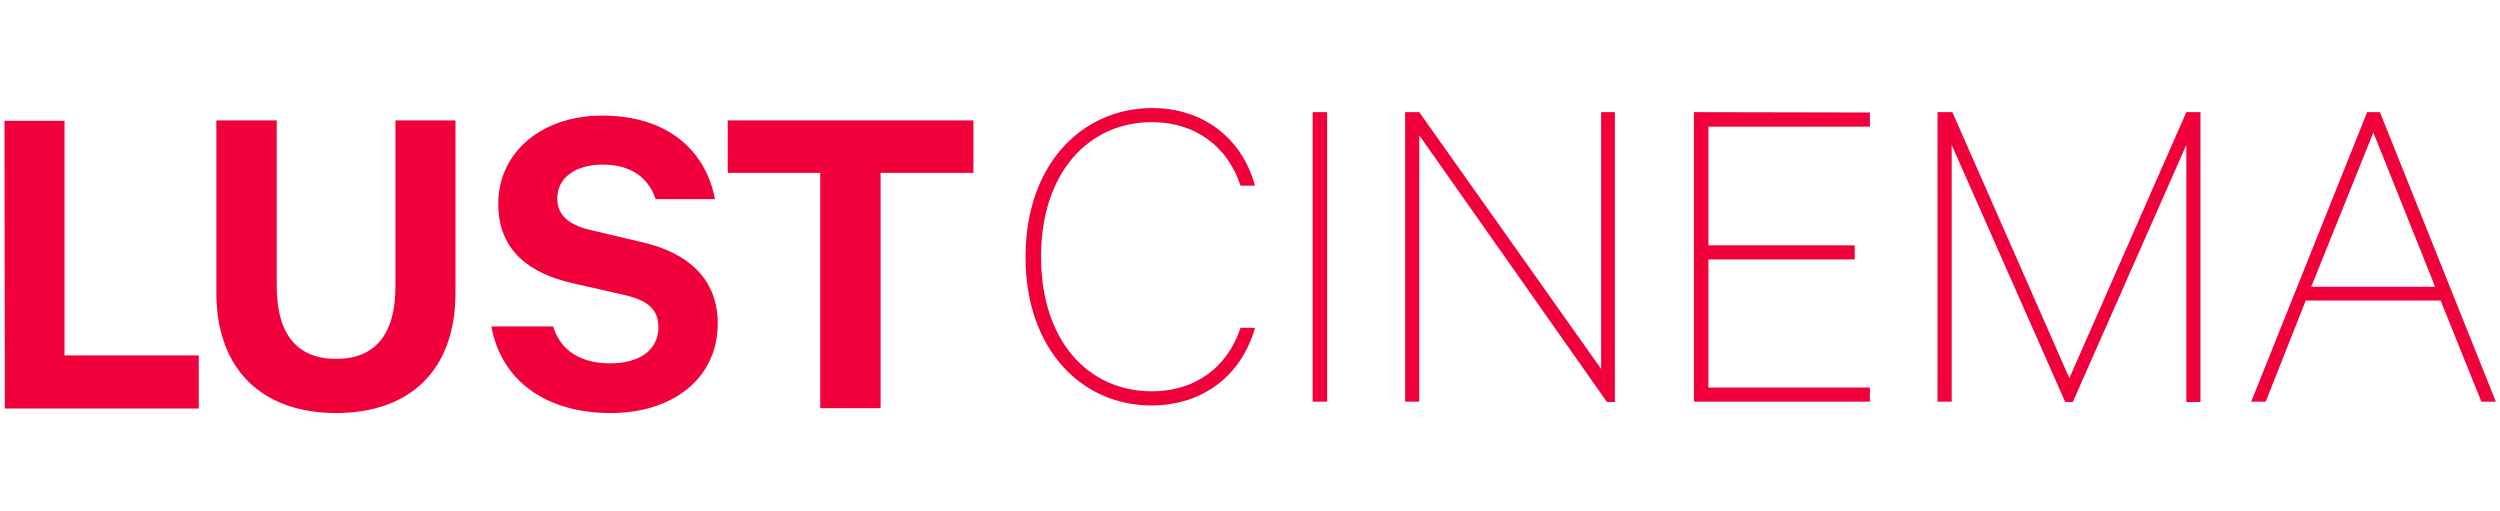
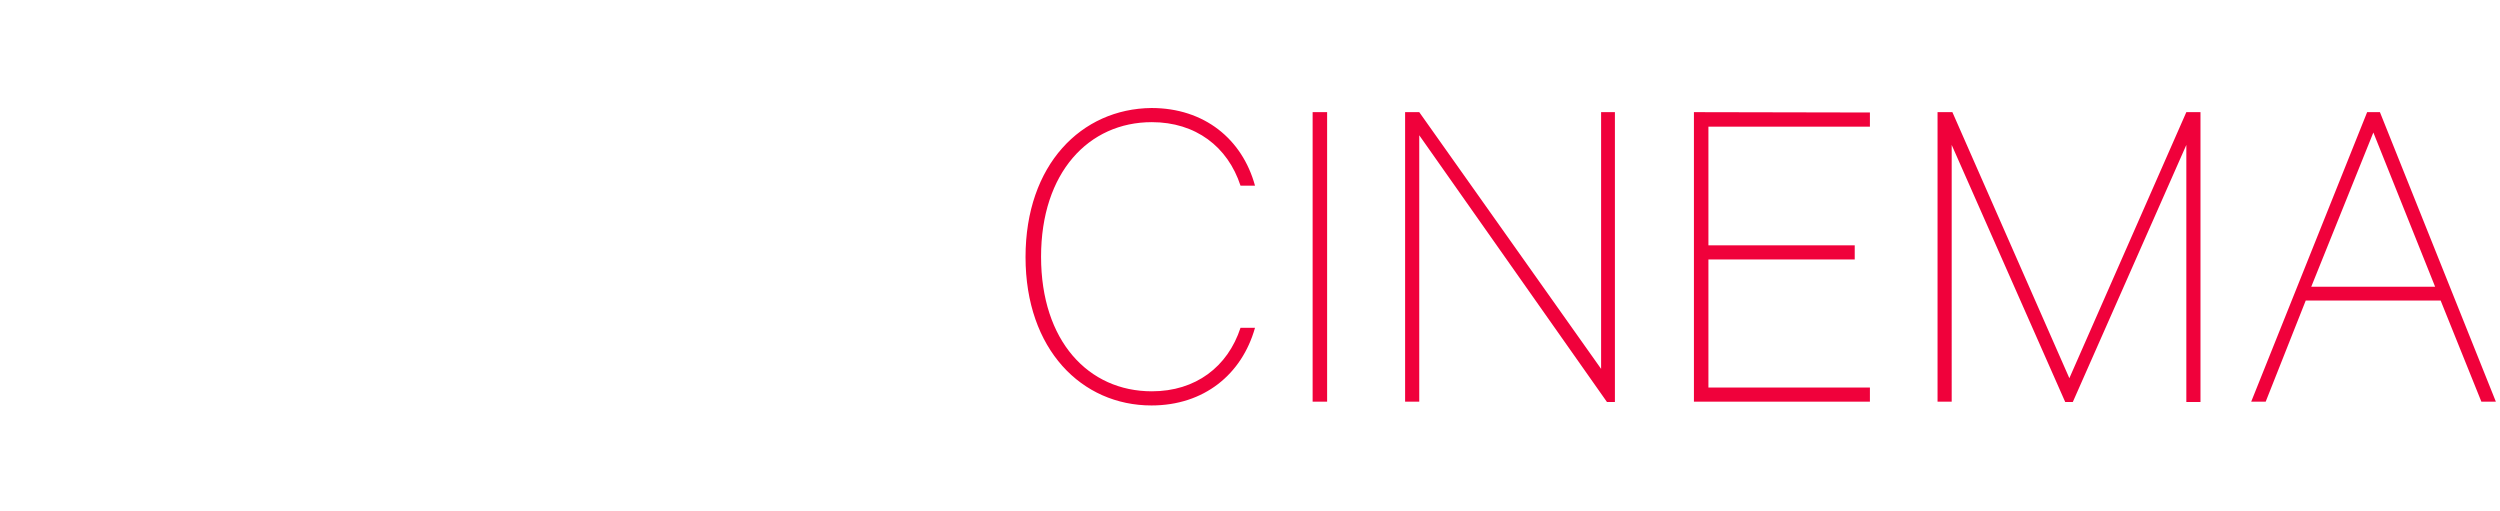
<svg xmlns="http://www.w3.org/2000/svg" version="1.1" id="Capa_1" x="0px" y="0px" viewBox="0 0 724.5 148" style="enable-background:new 0 0 724.5 148;">
  <style type="text/css">
	.st0{fill:#A685FF;}
	.st1{fill:#F0013B;}
</style>
-   <path class="st0" d="M318.7,75.6" />
-   <path class="st1" d="M210.9,50.1h26.8v68.2h17.5V50.1h26.9V34.9h-71.2L210.9,50.1L210.9,50.1z M142.4,94.6&#10; c2.9,15.9,16,25.1,34.6,25.1c17.7,0,31-9.8,31-26c0-12.6-8.3-20.4-21.9-23.5l-15.2-3.6c-6.2-1.5-9.4-4.3-9.4-9.1&#10; c0-6,5.3-9.8,13.2-9.8c8.7,0,13.4,4.3,15.3,10h17.2c-2.7-14.1-13.7-24.2-32.7-24.2c-17.5,0-30.1,10.6-30.1,25.6&#10; c0,13.7,9.3,20.1,21.2,22.9l15,3.4c7.2,1.6,10.2,4.3,10.2,9.4c0,6.7-5.5,10.5-14,10.5c-8.1,0-14.3-3.4-16.5-10.7H142.4z M97.4,119.7&#10; c21,0,34.6-12,34.6-34.9V34.9h-17.4v48.1c0,14.3-6.2,21-17.2,21s-17.2-6.8-17.2-21V34.9H62.7v49.9C62.7,107.7,76.6,119.7,97.4,119.7&#10;  M1.4,118.4h56.2V103H18.7V35H1.3L1.4,118.4L1.4,118.4L1.4,118.4z" />
  <path class="st1" d="M687.8,38.4l17.9,44.7h-35.9L687.8,38.4z M686,32.5l-33.6,83.9h4.2l11.6-29.3h39.1l11.8,29.3h4.2l-33.6-83.9&#10; H686z M600.7,116.5L633.6,42v74.5h4.1V32.5h-4.1l-33.9,77.1l-33.9-77.1h-4.3v83.9h4.1V42l32.9,74.5H600.7z M490.9,32.5v83.9h51v-4.1&#10; h-46.8V75.2h42.4v-4.1h-42.4V36.7h46.8v-4.1L490.9,32.5L490.9,32.5z M468.1,32.5h-4.1v74.4l-52.7-74.4h-4.1v83.9h4.1V39.2l54.4,77.3&#10; h2.3V32.5z M384.6,32.5h-4.2v83.9h4.2V32.5z M297.2,74.5c0,26.8,16.3,43,36.5,43c15.2,0,26.2-9,30-22.5h-4.2&#10; c-3.7,11.3-13,18.4-25.7,18.4c-18.4,0-32.1-14.6-32.1-39s13.8-39,32.1-39c12.7,0,22,7.1,25.7,18.4h4.2c-3.7-13.5-14.7-22.5-30-22.5&#10; C313.4,31.5,297.2,47.7,297.2,74.5" />
</svg>